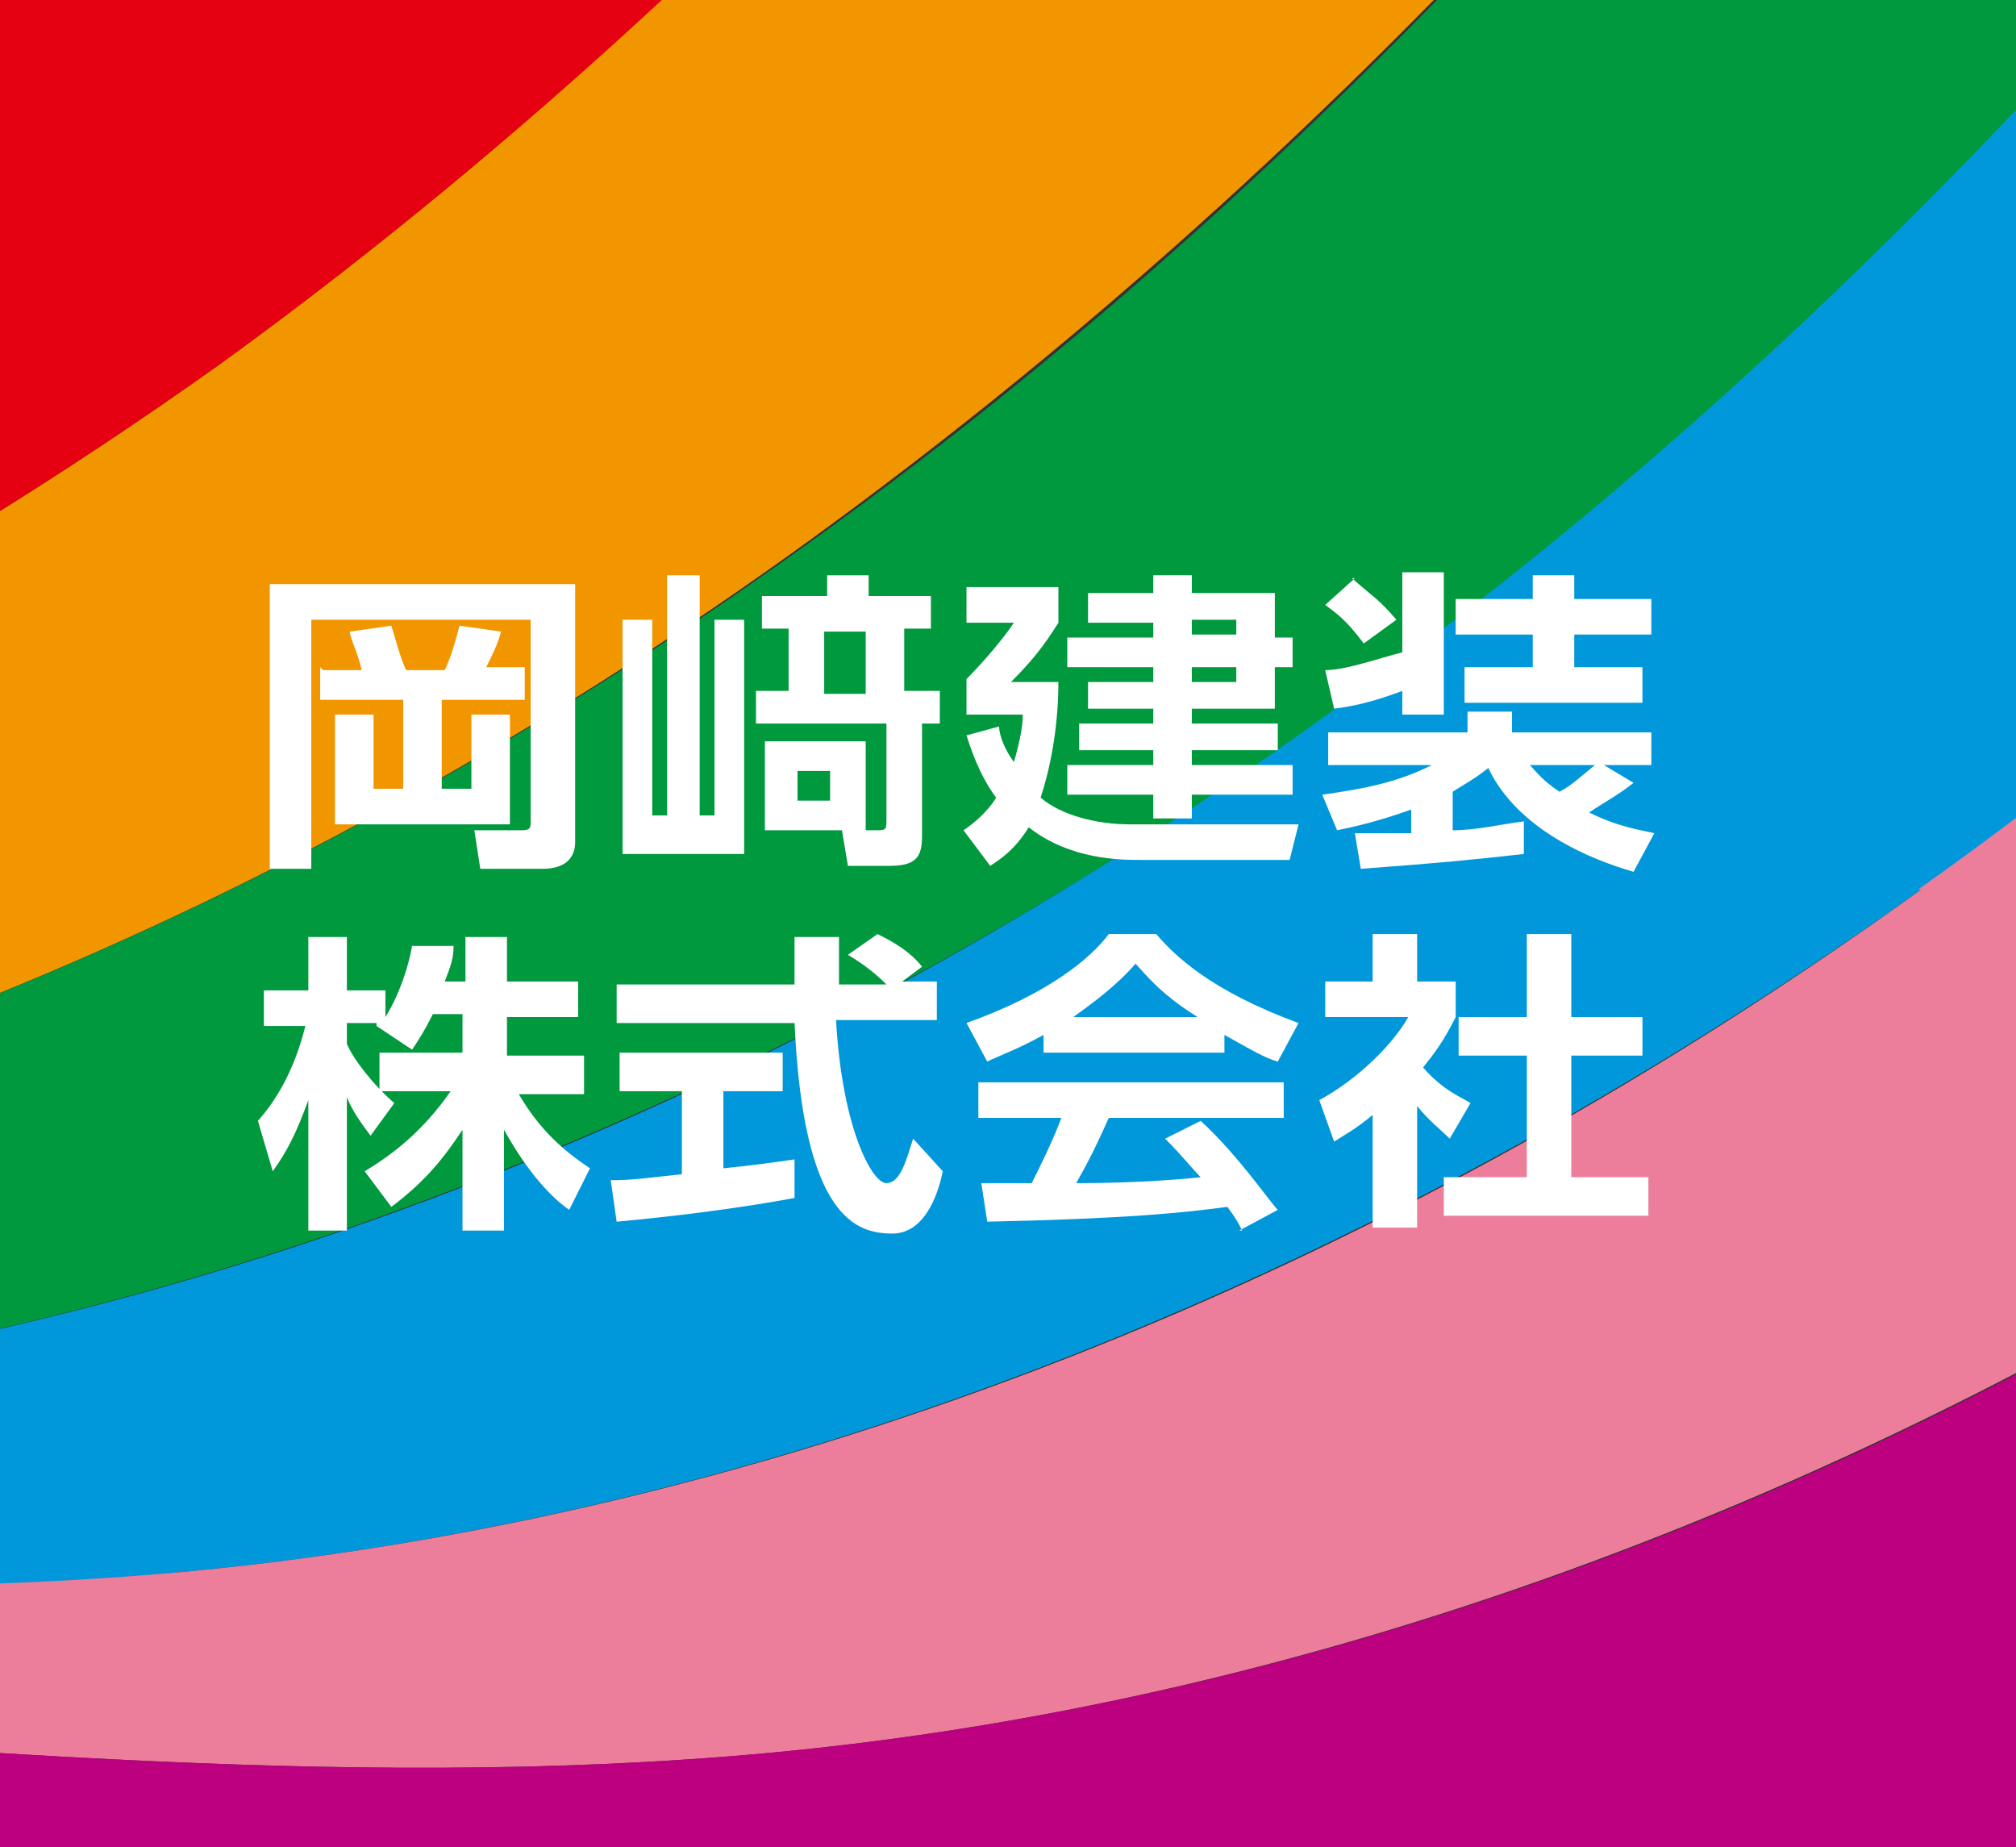
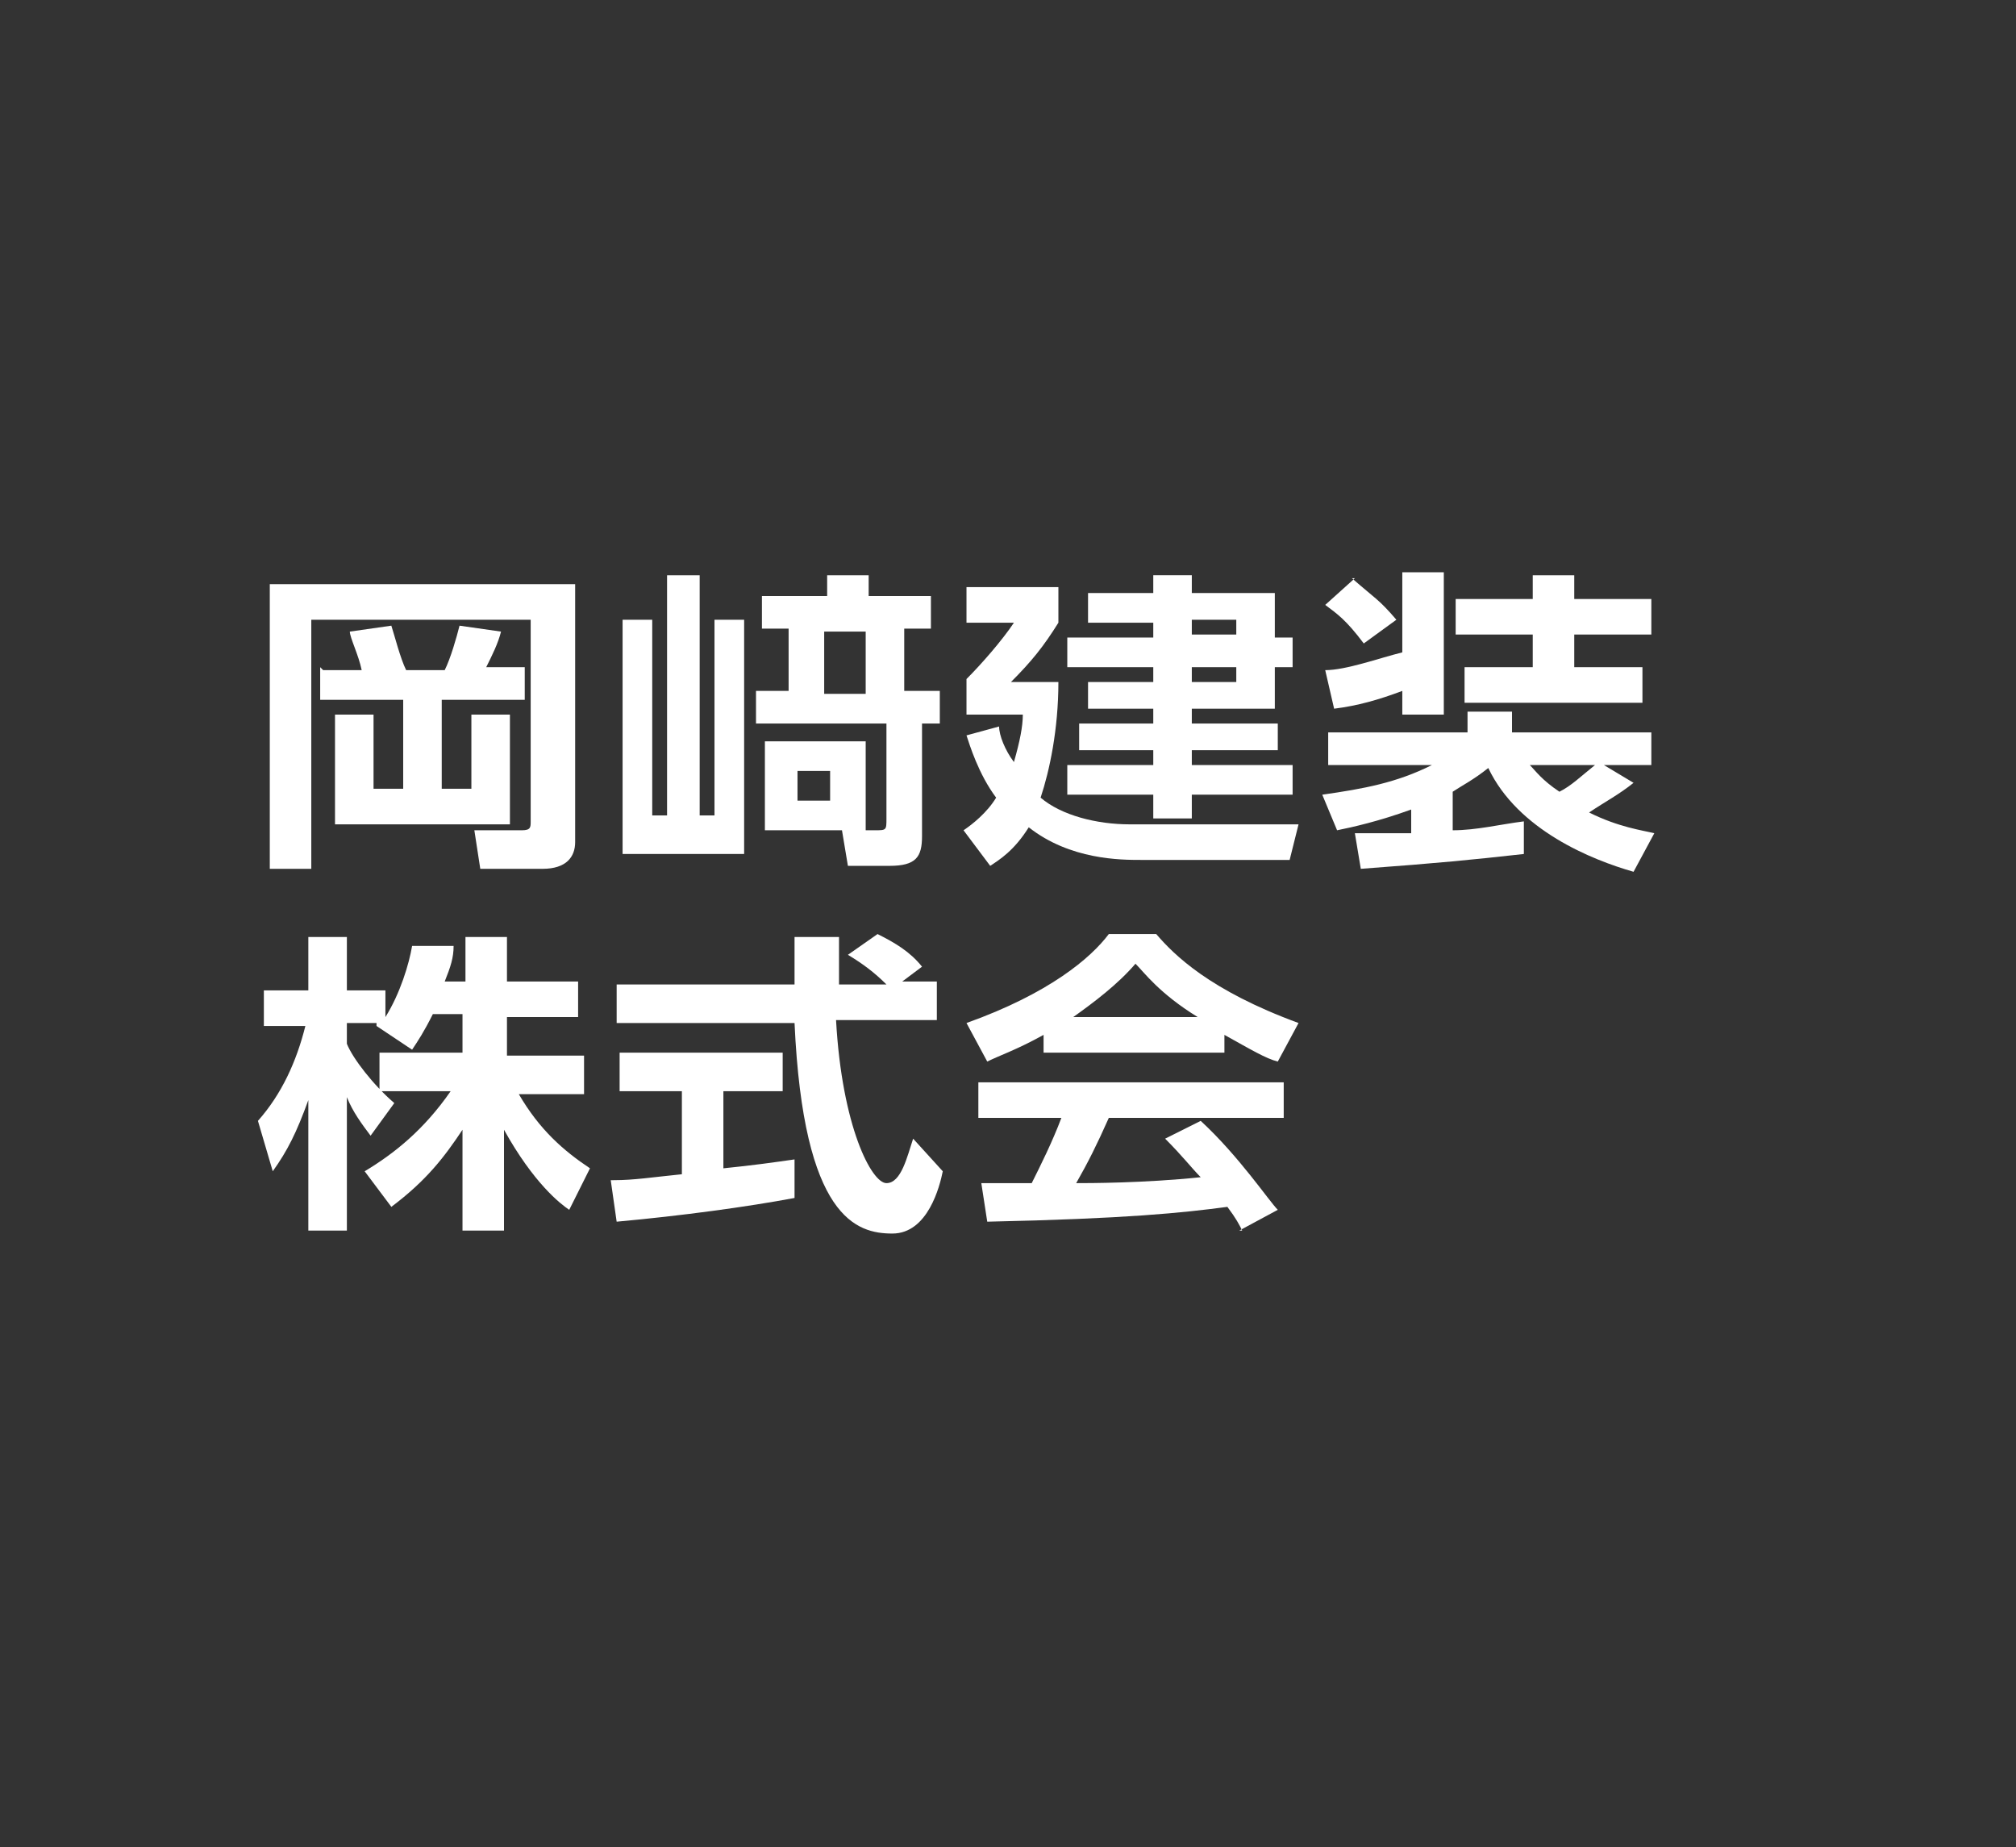
<svg xmlns="http://www.w3.org/2000/svg" version="1.1" viewBox="0 0 68 62.3">
  <rect x="0" y="0" width="68" height="62.3" fill="#333333" stroke="none" />
  <defs>
    <style>
      .cls-1 {
        fill: none;
      }

      .cls-2 {
        fill: #f29600;
      }

      .cls-3 {
        fill: #ec7e9b;
      }

      .cls-4 {
        fill: #bd0080;
      }

      .cls-5 {
        fill: #00993e;
      }

      .cls-6 {
        fill: #fff;
      }

      .cls-7 {
        fill: #0098db;
      }

      .cls-8 {
        fill: #e50012;
      }

      .cls-9 {
        clip-path: url(#clippath);
      }
    </style>
    <clipPath id="clippath">
-       <rect class="cls-1" x="-4" y="-6" width="72.8" height="72.2" />
-     </clipPath>
+       </clipPath>
  </defs>
  <g>
    <g id="_レイヤー_1" data-name="レイヤー_1">
      <g>
        <g class="cls-9">
          <g>
            <path class="cls-8" d="M28.6-6H-26.6V30C-14.5,25.9-3,19.7,7.4,12.3,15,6.8,22,.6,28.6-6Z" />
            <path class="cls-2" d="M54-6h-25.5C22,.6,15,6.8,7.4,12.3-3,19.7-14.5,25.9-26.6,30v10.8c19.4-2.8,37.9-11,53.8-22.5,9.8-7.1,18.7-15.3,26.8-24.3Z" />
-             <path class="cls-5" d="M-13.5,47c21.1-2,41.3-10.7,58.5-23,11.9-8.5,22.4-18.8,31.7-30h-22.6c-8.1,9-17,17.3-26.8,24.3C11.3,29.8-7.2,38-26.6,40.8v6.8c4.4,0,8.7-.1,13.1-.5Z" />
-             <path class="cls-7" d="M89-6h-12.4c-9.3,11.2-19.8,21.5-31.7,30C27.8,36.4,7.6,45-13.5,47c-4.4.4-8.7.6-13.1.5v5.1c11,.8,22,1.5,32.9.4,21.1-2,41.3-10.7,58.5-23,9.6-6.9,18.3-15,26.3-23.7V-6h-2Z" />
-             <path class="cls-3" d="M64.8,30c-17.2,12.4-37.4,21-58.5,23-10.9,1-21.9.3-32.9-.4v5c2.6,0,5.2.1,7.8.3,15,.8,30,2.6,44.9,1.2,21.1-2,41.3-10.7,58.5-23,2.2-1.6,4.3-3.2,6.4-4.9V6.3c-7.9,8.8-16.6,16.8-26.3,23.7Z" />
+             <path class="cls-7" d="M89-6h-12.4c-9.3,11.2-19.8,21.5-31.7,30C27.8,36.4,7.6,45-13.5,47v5.1c11,.8,22,1.5,32.9.4,21.1-2,41.3-10.7,58.5-23,9.6-6.9,18.3-15,26.3-23.7V-6h-2Z" />
            <path class="cls-4" d="M26.1,59.1c-14.9,1.4-29.9-.4-44.9-1.2-2.6-.1-5.2-.2-7.8-.3v8.5h117.6V31.2c-2.1,1.7-4.2,3.3-6.4,4.9-17.2,12.4-37.4,21-58.5,23Z" />
          </g>
        </g>
        <g>
          <path class="cls-6" d="M9.2,19.7h10.2v8.7c0,.5-.3.9-1.1.9h-2.1l-.2-1.3h1.6c.3,0,.3-.1.3-.3v-6.8h-7.4v8.4h-1.4v-9.6ZM10.9,22.6h1.3c-.1-.5-.4-1.1-.4-1.3l1.4-.2c.1.3.3,1.1.5,1.5h1.3c.2-.4.4-1.1.5-1.5l1.4.2c-.1.4-.3.8-.5,1.2h1.3v1.1h-2.8v3h1v-2.5h1.3v3.7h-5.9v-3.7h1.3v2.5h1v-3h-2.8v-1.1Z" />
          <path class="cls-6" d="M22,20.9v6.6h.5v-8.1h1.1v8.1h.5v-6.6h1v7.9h-4.1v-7.9h1ZM31.4,20.1v1.1h-.9v2.1h1.2v1.1h-.6v3.8c0,.7-.2,1-1.1,1h-1.4l-.2-1.2h-2.6v-3h3.4v3h.3c.4,0,.4,0,.4-.4v-3.2h-4.4v-1.1h1.1v-2.1h-.9v-1.1h2.2v-.7h1.4v.7h2.3ZM28,26h-1.1v1h1.1v-1ZM27.8,21.3v2.1h1.4v-2.1h-1.4Z" />
          <path class="cls-6" d="M43.8,27.8l-.3,1.2h-5c-.7,0-2.4,0-3.8-1.1-.5.8-1,1.1-1.3,1.3l-.9-1.2c.3-.2.8-.6,1.1-1.1-.6-.8-.9-1.8-1-2.1l1.1-.3c0,.3.2.8.5,1.2.2-.7.3-1.2.3-1.6h-1.9v-1.2c.5-.5,1.2-1.3,1.6-1.9h-1.6v-1.2h3.1v1.2c-.5.8-.9,1.3-1.6,2h1.6c0,1.6-.3,3-.6,3.9.7.6,1.9.9,3,.9h5.5ZM40.2,20h2.8v1.5h.6v1h-.6v1.4h-2.8v.5h2.9v.9h-2.9v.5h3.4v1h-3.4v.8h-1.3v-.8h-2.9v-1h2.9v-.5h-2.5v-.9h2.5v-.5h-2.2v-.9h2.2v-.5h-2.9v-1h2.9v-.5h-2.2v-1h2.2v-.6h1.3v.6ZM41.7,20.9h-1.5v.5h1.5v-.5ZM41.7,22.5h-1.5v.5h1.5v-.5Z" />
          <path class="cls-6" d="M45.7,28.1c.6,0,1.2,0,1.9,0v-.8c-1.1.4-2,.6-2.5.7l-.5-1.2c1.4-.2,2.5-.4,3.7-1h-3.5v-1.1h4.7v-.7h1.5v.7h4.7v1.1h-1.6l1,.6c-.5.4-.9.6-1.5,1,1,.5,1.8.6,2.2.7l-.7,1.3c-1.4-.4-3.9-1.4-4.9-3.5-.5.4-.9.6-1.2.8v1.3c.8,0,1.6-.2,2.4-.3v1.1c-1.8.2-2.8.3-5.5.5l-.2-1.2ZM45.6,19.5c.8.7.9.7,1.5,1.4l-1.1.8c-.6-.8-.9-1-1.3-1.3l1-.9ZM47.3,23.3c-.8.3-1.5.5-2.3.6l-.3-1.3c.7,0,1.8-.4,2.6-.6v-2.7h1.4v4.8h-1.4v-.9ZM51.7,19.4h1.4v.8h2.6v1.2h-2.6v1.1h2.3v1.2h-6v-1.2h2.3v-1.1h-2.6v-1.2h2.6v-.8ZM51.6,25.8c.2.2.4.5,1,.9.4-.2.7-.5,1.2-.9h-2.2Z" />
          <path class="cls-6" d="M14.6,34.2c-.3.6-.5.9-.7,1.2l-1.2-.8c0,0,0,0,0-.1h-1v.7c.2.5.9,1.4,1.6,2l-.8,1.1c-.3-.4-.6-.8-.8-1.3v4.5h-1.3v-4.4c-.4,1.1-.7,1.7-1.2,2.4l-.5-1.7c.8-.9,1.3-2,1.6-3.2h-1.4v-1.2h1.5v-1.8h1.3v1.8h1.3v.9c.5-.8.8-1.8.9-2.4h1.4c0,.4-.1.7-.3,1.2h.7v-1.5h1.4v1.5h2.4v1.2h-2.4v1.3h2.6v1.3h-2.2c.7,1.2,1.5,1.9,2.4,2.5l-.7,1.4c-.3-.2-1.2-.9-2.2-2.7v3.4h-1.4v-3.4c-.6.9-1.2,1.7-2.4,2.6l-.9-1.2c1-.6,2-1.4,2.9-2.7h-2.4v-1.3h2.8v-1.3h-1.2Z" />
          <path class="cls-6" d="M20.7,39.8c.7,0,1.3-.1,2.3-.2v-2.8h-2.1v-1.3h5.5v1.3h-2v2.6c1-.1,1.7-.2,2.4-.3v1.3c-1.6.3-3.8.6-6,.8l-.2-1.4ZM30.3,33.1h1.3v1.3h-3.4c.2,3.6,1.2,5.5,1.7,5.5s.7-.9.9-1.5l1,1.1c-.1.5-.5,2.1-1.7,2.1s-3-.5-3.3-7.1h-6v-1.3h6c0-.3,0-1.4,0-1.6h1.5c0,.2,0,.9,0,1.6h1.6c-.4-.4-.8-.7-1.3-1l1-.7c.6.3,1.1.6,1.5,1.1l-.8.6Z" />
          <path class="cls-6" d="M35.2,34.9c-.9.5-1.5.7-1.9.9l-.7-1.3c2.8-1,4.2-2.2,4.8-3h1.6c.6.7,1.8,1.9,4.8,3l-.7,1.3c-.4-.1-.9-.4-1.8-.9v.6h-6.1v-.6ZM41.9,41.5c-.1-.2-.2-.4-.5-.8-1.5.2-3.4.4-8.1.5l-.2-1.3c.2,0,1.4,0,1.7,0,.3-.6.7-1.4,1-2.2h-2.8v-1.2h10.3v1.2h-5.9c-.4.9-.7,1.5-1.1,2.2.4,0,2.3,0,4.2-.2-.3-.3-.6-.7-1.2-1.3l1.2-.6c1.3,1.2,2.3,2.7,2.6,3l-1.3.7ZM40.4,34.3c-1.3-.8-1.8-1.5-2.1-1.8-.6.7-1.4,1.3-2.1,1.8h4.2Z" />
-           <path class="cls-6" d="M47.8,41.4h-1.5v-3.8c-.6.5-1,.7-1.3.9l-.5-1.4c1.3-.7,2.5-1.9,3-2.8h-2.8v-1.2h1.6v-1.6h1.5v1.6h1.3v1.2c-.4.8-.7,1.2-1.1,1.7.7.8,1.3,1,1.6,1.2l-.7,1.2c-.3-.3-.7-.6-1.1-1.1v4.1ZM51.5,31.5h1.5v2.8h2.4v1.3h-2.4v4.1h2.6v1.3h-6.9v-1.3h2.8v-4.1h-2.3v-1.3h2.3v-2.8Z" />
        </g>
      </g>
    </g>
  </g>
</svg>